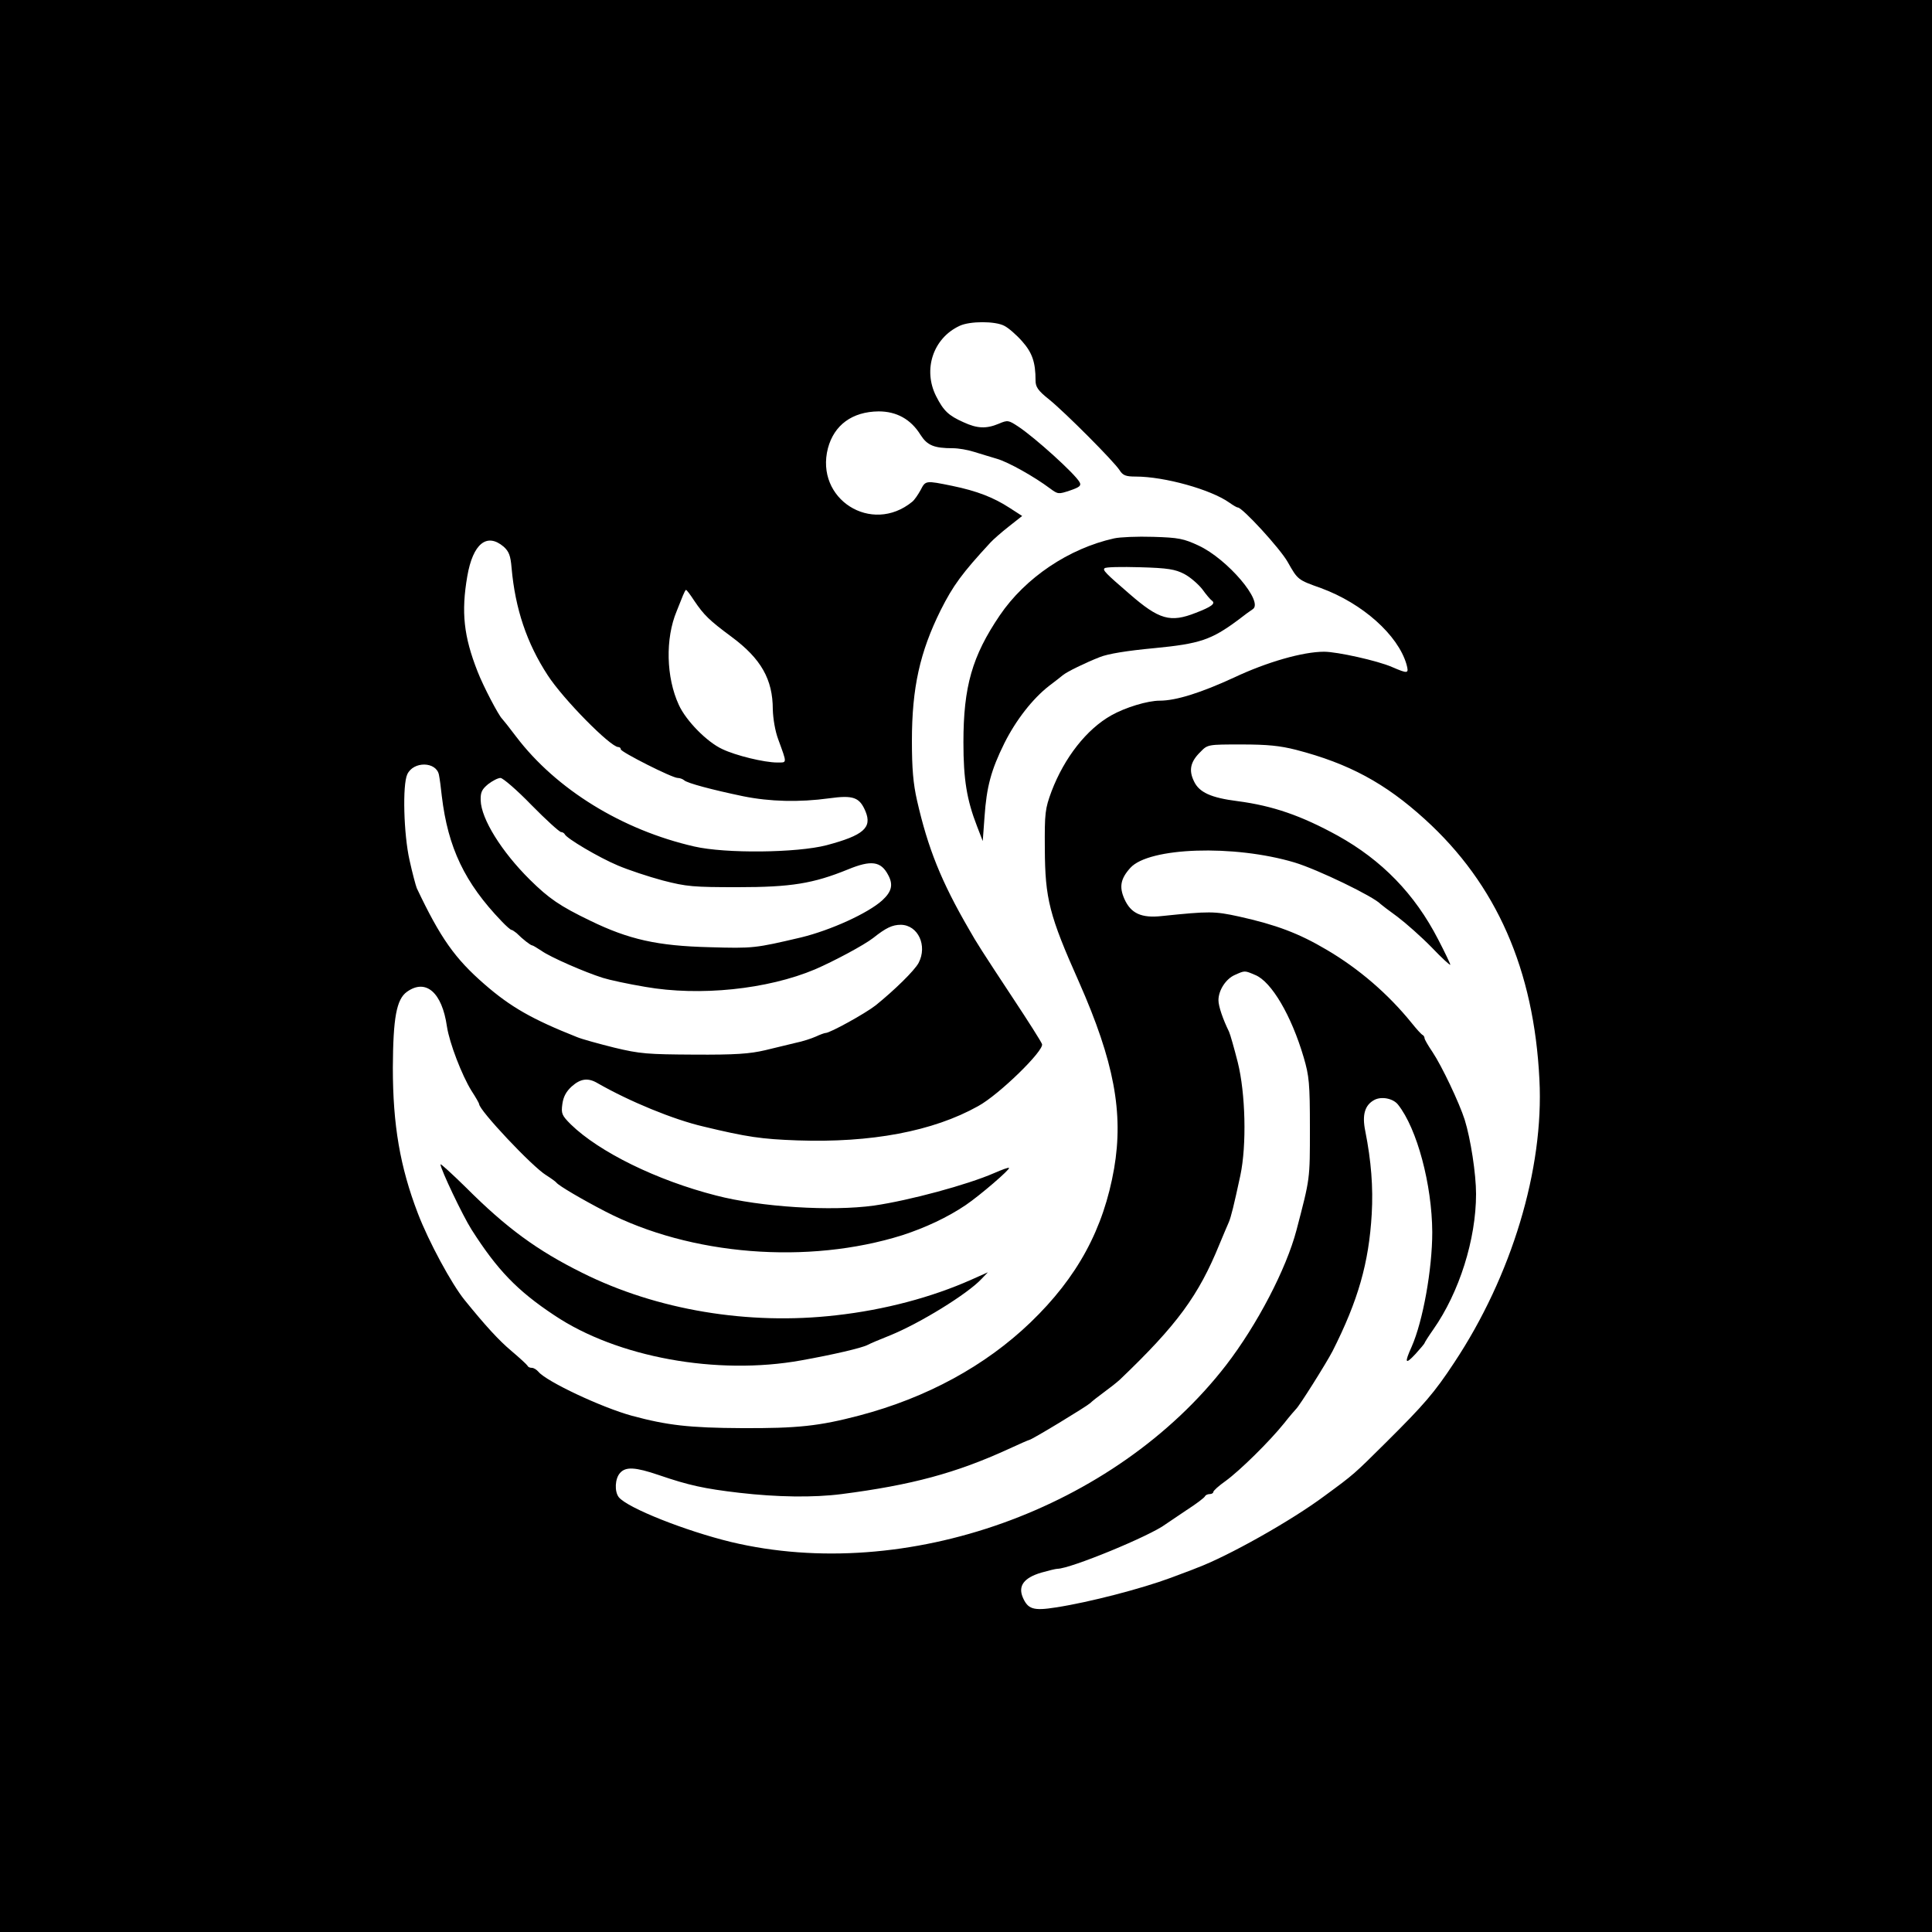
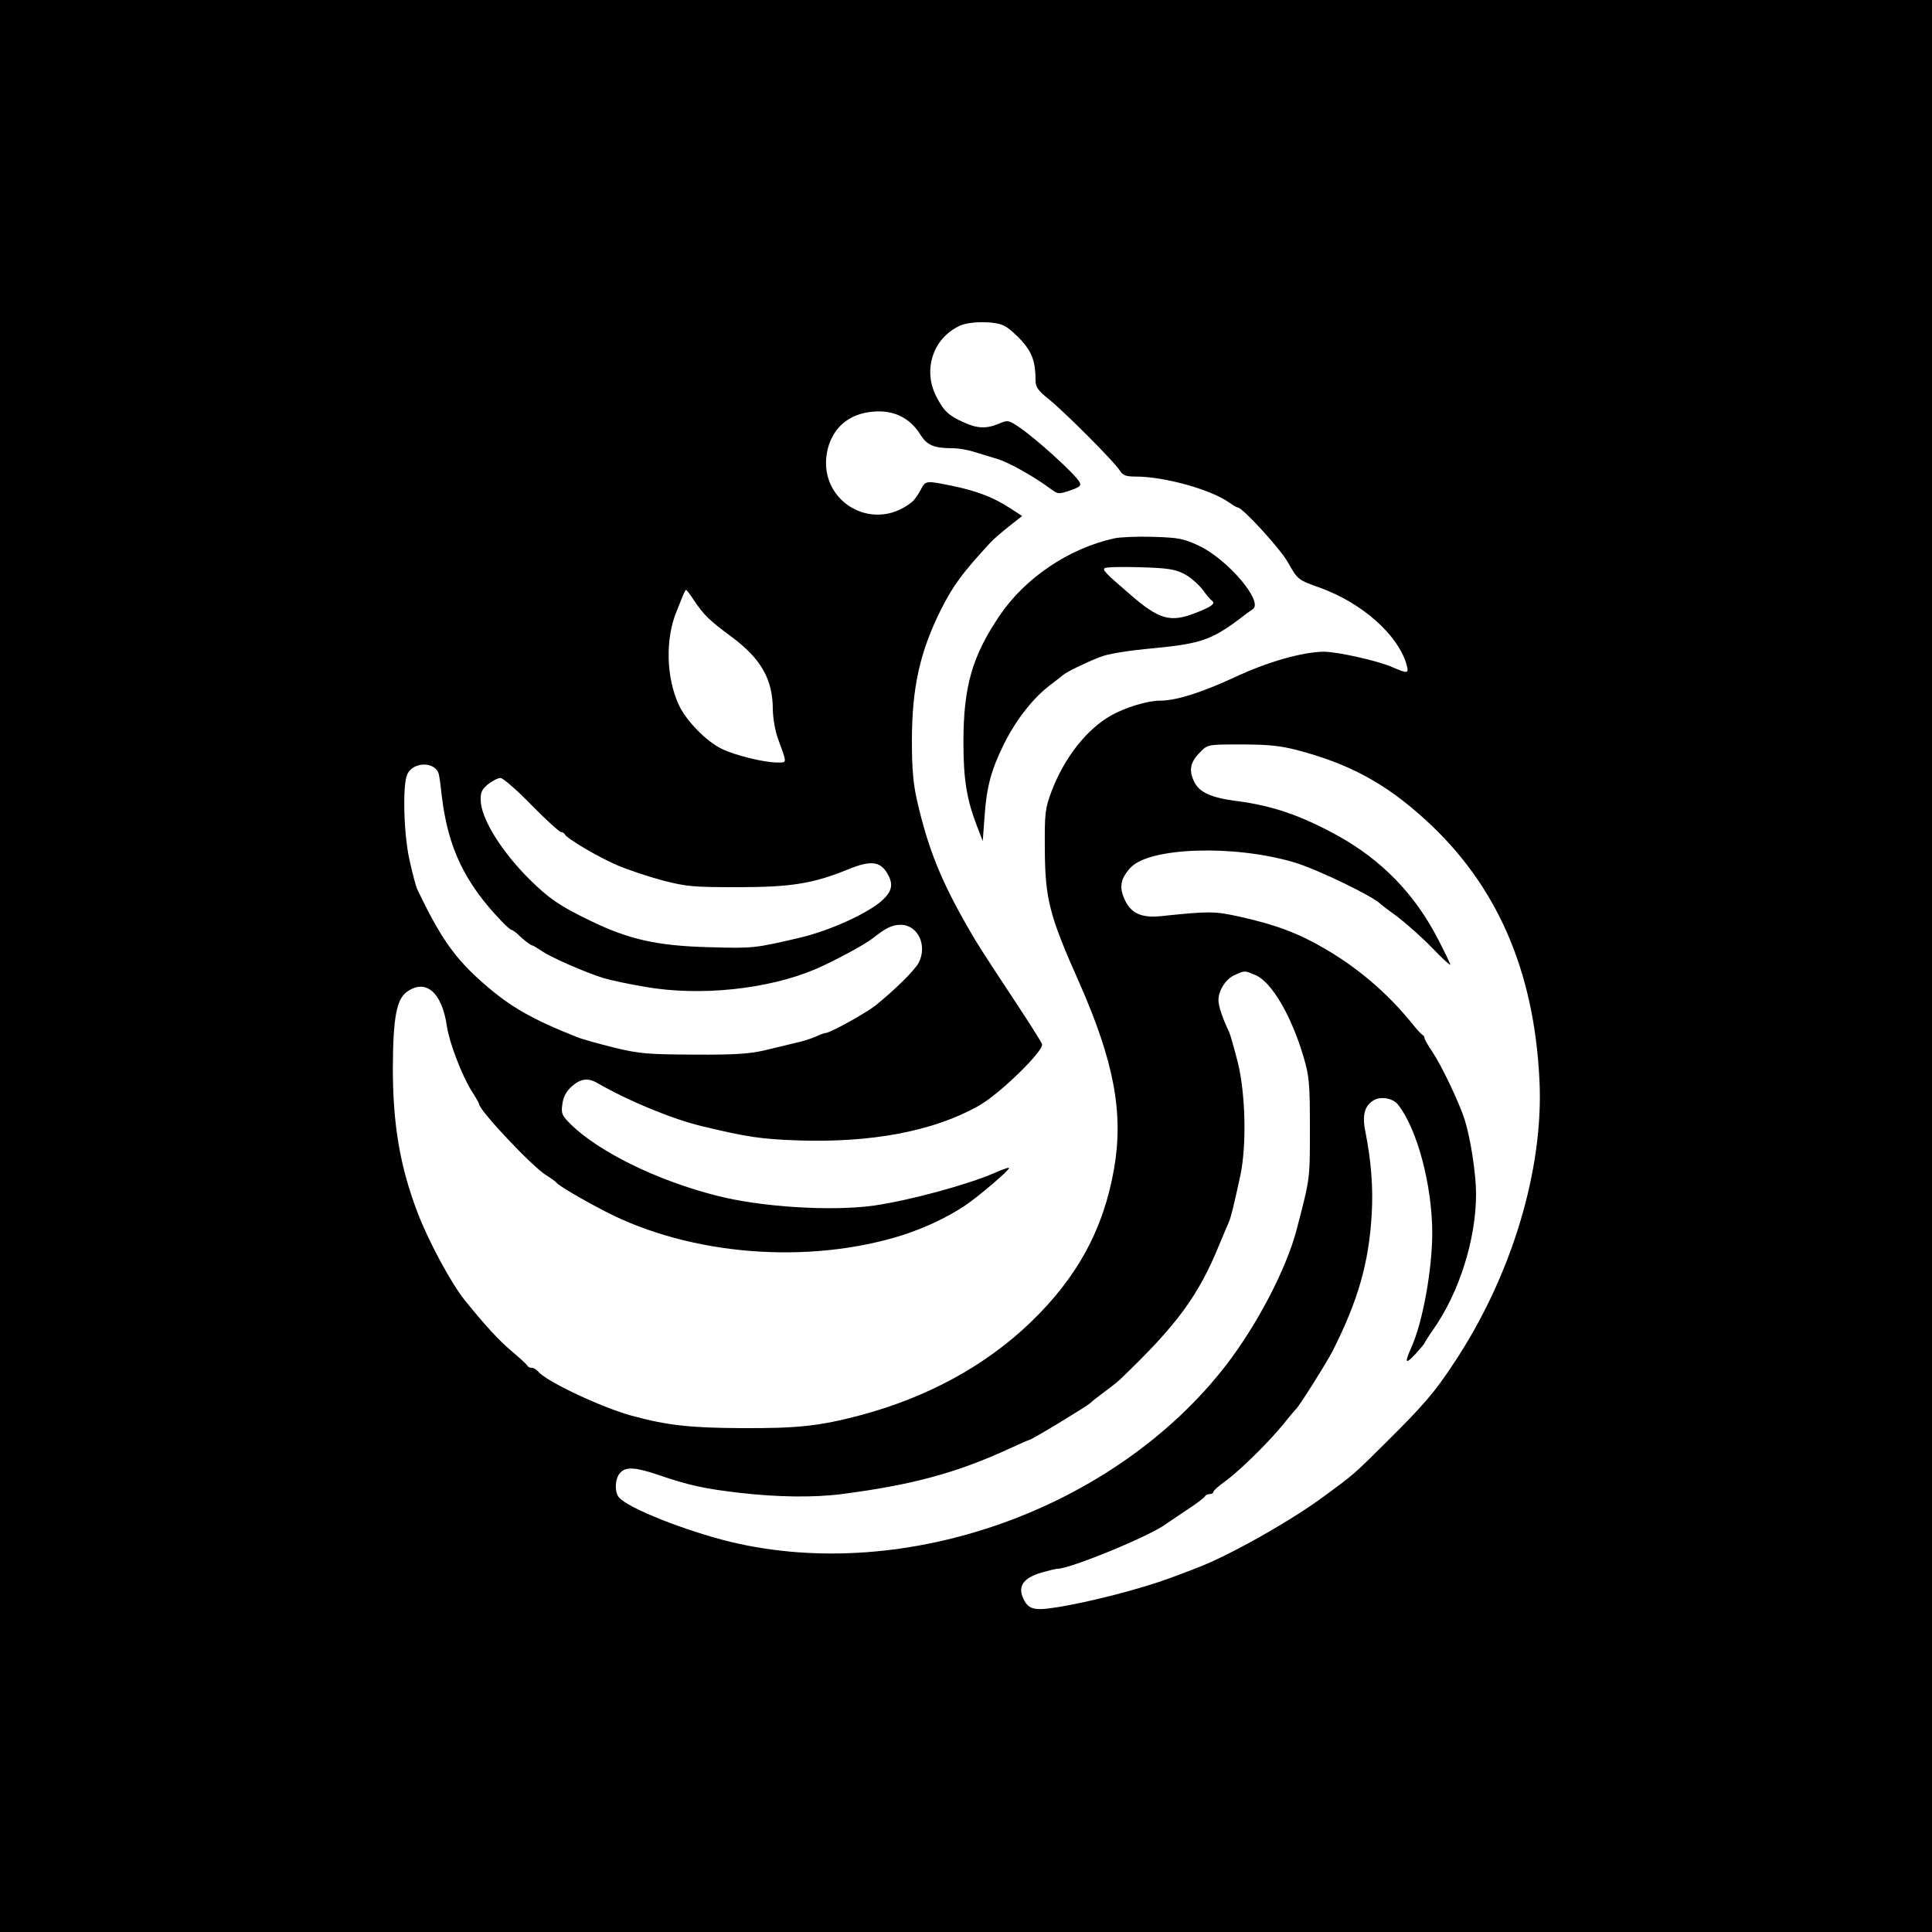
<svg xmlns="http://www.w3.org/2000/svg" version="1.0" width="750pt" height="750pt" viewBox="0 0 750 750" preserveAspectRatio="xMidYMid meet">
  <g transform="translate(0,750) scale(0.1,-0.1)" fill="#000000" stroke="none">
-     <path d="M0 3750 l0 -3750 3750 0 3750 0 0 3750 0 3750 -3750 0 -3750 0 0 -3750z m3899 2485 c16 -8 47 -35 69 -60 39 -44 52 -81 52 -152 0 -25 9 -39 53 -74 63 -51 251 -240 273 -274 13 -21 25 -25 63 -25 111 0 291 -50 363 -101 14 -10 29 -19 33 -19 18 0 165 -160 194 -212 39 -69 39 -69 129 -101 161 -59 299 -182 332 -296 10 -37 6 -37 -57 -10 -55 24 -212 59 -263 59 -82 0 -222 -40 -349 -100 -128 -59 -225 -90 -289 -90 -47 0 -133 -26 -188 -57 -96 -54 -182 -164 -232 -295 -25 -68 -27 -83 -26 -223 1 -194 17 -258 133 -518 136 -308 173 -507 136 -723 -41 -235 -142 -422 -325 -598 -175 -168 -402 -292 -664 -361 -156 -41 -239 -50 -456 -49 -204 1 -290 11 -427 48 -117 32 -332 133 -363 171 -7 8 -18 15 -25 15 -8 0 -15 3 -17 8 -2 4 -30 30 -62 57 -50 42 -102 99 -183 199 -50 62 -139 226 -181 336 -69 180 -97 343 -97 565 1 194 14 266 55 295 73 52 136 -2 155 -135 10 -65 58 -189 95 -249 17 -26 30 -49 30 -52 0 -24 206 -243 260 -276 19 -12 37 -25 40 -29 9 -12 101 -66 190 -112 331 -171 787 -207 1153 -92 89 29 175 69 246 117 56 38 173 139 168 144 -2 3 -28 -7 -58 -20 -103 -45 -328 -106 -466 -126 -165 -23 -440 -6 -613 39 -231 59 -454 169 -564 276 -35 35 -38 42 -33 79 4 29 15 49 37 69 34 30 63 34 100 12 124 -71 294 -141 410 -168 170 -41 226 -49 365 -54 286 -10 527 35 702 133 81 44 258 217 248 241 -3 9 -53 88 -112 177 -122 185 -143 218 -170 266 -110 189 -161 318 -203 502 -15 66 -20 124 -20 232 0 206 31 345 112 508 48 95 82 142 193 262 11 12 43 40 71 62 l52 41 -48 31 c-63 41 -127 66 -224 86 -103 21 -103 21 -122 -16 -10 -18 -24 -39 -33 -46 -158 -129 -378 11 -327 208 24 90 94 142 197 143 69 0 125 -30 163 -92 26 -40 52 -51 125 -51 21 0 57 -6 82 -14 24 -7 64 -20 89 -27 45 -13 146 -70 206 -115 31 -23 33 -23 78 -8 38 13 44 19 37 32 -17 32 -173 173 -238 216 -38 25 -41 26 -76 11 -48 -20 -83 -19 -137 6 -58 26 -77 44 -106 101 -52 103 -12 225 91 273 40 19 139 19 174 0z m-1944 -857 c21 -19 27 -35 31 -83 14 -158 59 -292 140 -416 60 -93 244 -279 274 -279 6 0 10 -4 10 -9 0 -10 199 -111 221 -111 8 0 19 -4 25 -9 11 -11 109 -37 229 -62 104 -21 217 -24 334 -8 94 13 118 4 141 -51 26 -63 -8 -93 -151 -131 -115 -30 -393 -33 -514 -5 -280 64 -536 222 -691 426 -27 36 -52 67 -55 70 -13 12 -73 126 -95 183 -54 137 -64 231 -40 370 22 127 76 170 141 115z m740 -210 c38 -56 57 -75 146 -141 113 -84 159 -164 159 -281 1 -36 9 -84 21 -116 35 -96 35 -90 -4 -90 -50 0 -161 27 -213 52 -59 27 -141 110 -169 172 -49 106 -53 257 -8 364 8 20 19 47 24 60 5 12 10 22 12 22 3 0 17 -19 32 -42z m2337 -579 c204 -53 345 -129 499 -269 278 -252 424 -584 445 -1011 18 -347 -108 -763 -331 -1099 -77 -117 -117 -163 -265 -310 -124 -123 -122 -122 -238 -207 -130 -97 -376 -235 -497 -280 -16 -7 -61 -23 -100 -38 -113 -42 -316 -95 -446 -115 -88 -14 -109 -7 -129 40 -18 44 5 75 72 95 28 8 57 15 63 15 50 0 361 128 420 173 6 4 42 28 80 54 39 25 72 50 73 55 2 4 10 8 18 8 8 0 14 4 14 8 0 5 21 24 48 43 55 40 170 153 227 224 22 28 43 52 46 55 12 10 117 177 142 225 99 196 141 342 152 532 6 104 -2 206 -25 322 -13 63 -2 101 35 121 28 15 73 6 92 -18 74 -93 132 -311 133 -495 0 -144 -36 -345 -80 -445 -29 -64 -25 -71 15 -28 19 21 35 40 35 42 0 2 15 26 34 53 101 144 166 350 166 526 0 78 -21 214 -44 288 -21 66 -89 209 -125 263 -17 25 -31 49 -31 54 0 4 -3 10 -7 12 -5 2 -24 23 -44 48 -90 111 -203 209 -329 283 -108 64 -196 97 -340 129 -96 21 -115 21 -299 2 -80 -9 -121 10 -146 66 -21 47 -15 79 23 121 72 80 402 91 637 21 90 -27 309 -133 335 -162 3 -3 32 -25 65 -49 33 -25 93 -78 133 -119 39 -41 72 -71 72 -67 0 4 -21 48 -47 98 -91 177 -219 308 -390 403 -142 78 -252 116 -389 134 -103 13 -149 34 -169 77 -21 43 -14 76 25 114 28 29 29 29 159 29 102 0 150 -5 213 -21z m-3328 -97 c3 -15 8 -52 11 -82 24 -201 89 -337 232 -486 18 -19 35 -34 39 -34 3 0 11 -6 19 -12 25 -25 55 -48 61 -48 3 0 19 -10 36 -21 33 -24 168 -83 238 -105 25 -8 99 -24 165 -35 211 -37 474 -10 659 68 74 32 190 94 226 122 49 39 74 51 107 51 67 -1 104 -81 69 -148 -16 -30 -95 -107 -167 -165 -41 -32 -177 -107 -194 -107 -4 0 -21 -6 -38 -14 -18 -8 -52 -19 -77 -24 -25 -6 -79 -19 -120 -29 -60 -14 -116 -18 -275 -17 -182 1 -210 3 -310 27 -60 15 -126 33 -145 41 -174 69 -258 117 -359 205 -115 100 -171 179 -263 373 -4 10 -17 58 -28 108 -23 101 -28 293 -9 334 24 52 113 50 123 -2z m359 -117 c57 -58 109 -105 115 -105 5 0 12 -4 14 -8 6 -16 133 -91 207 -122 40 -17 118 -43 174 -58 93 -24 118 -26 292 -26 206 0 292 14 427 69 90 37 128 32 156 -22 20 -37 14 -64 -23 -98 -55 -50 -200 -116 -315 -144 -179 -42 -185 -43 -356 -38 -202 5 -313 30 -463 103 -118 57 -160 86 -234 159 -110 109 -189 236 -191 308 -1 32 5 43 29 63 17 13 38 24 48 24 9 0 64 -47 120 -105z m2810 -660 c63 -26 140 -157 188 -320 21 -72 24 -100 24 -275 0 -201 1 -192 -52 -395 -40 -152 -153 -368 -273 -524 -432 -559 -1243 -849 -1922 -687 -177 43 -402 132 -436 174 -17 22 -15 72 5 94 22 25 59 23 150 -8 117 -40 176 -53 313 -69 147 -17 288 -19 397 -5 272 35 445 82 646 174 43 20 80 36 82 36 9 0 223 130 237 143 7 7 31 26 53 42 22 16 50 38 62 49 223 213 306 327 387 526 15 36 31 74 36 85 9 21 20 66 45 182 25 118 20 319 -10 439 -14 55 -29 108 -34 119 -24 49 -41 99 -41 122 0 39 29 83 63 98 40 18 38 18 80 0z" />
+     <path d="M0 3750 l0 -3750 3750 0 3750 0 0 3750 0 3750 -3750 0 -3750 0 0 -3750z m3899 2485 c16 -8 47 -35 69 -60 39 -44 52 -81 52 -152 0 -25 9 -39 53 -74 63 -51 251 -240 273 -274 13 -21 25 -25 63 -25 111 0 291 -50 363 -101 14 -10 29 -19 33 -19 18 0 165 -160 194 -212 39 -69 39 -69 129 -101 161 -59 299 -182 332 -296 10 -37 6 -37 -57 -10 -55 24 -212 59 -263 59 -82 0 -222 -40 -349 -100 -128 -59 -225 -90 -289 -90 -47 0 -133 -26 -188 -57 -96 -54 -182 -164 -232 -295 -25 -68 -27 -83 -26 -223 1 -194 17 -258 133 -518 136 -308 173 -507 136 -723 -41 -235 -142 -422 -325 -598 -175 -168 -402 -292 -664 -361 -156 -41 -239 -50 -456 -49 -204 1 -290 11 -427 48 -117 32 -332 133 -363 171 -7 8 -18 15 -25 15 -8 0 -15 3 -17 8 -2 4 -30 30 -62 57 -50 42 -102 99 -183 199 -50 62 -139 226 -181 336 -69 180 -97 343 -97 565 1 194 14 266 55 295 73 52 136 -2 155 -135 10 -65 58 -189 95 -249 17 -26 30 -49 30 -52 0 -24 206 -243 260 -276 19 -12 37 -25 40 -29 9 -12 101 -66 190 -112 331 -171 787 -207 1153 -92 89 29 175 69 246 117 56 38 173 139 168 144 -2 3 -28 -7 -58 -20 -103 -45 -328 -106 -466 -126 -165 -23 -440 -6 -613 39 -231 59 -454 169 -564 276 -35 35 -38 42 -33 79 4 29 15 49 37 69 34 30 63 34 100 12 124 -71 294 -141 410 -168 170 -41 226 -49 365 -54 286 -10 527 35 702 133 81 44 258 217 248 241 -3 9 -53 88 -112 177 -122 185 -143 218 -170 266 -110 189 -161 318 -203 502 -15 66 -20 124 -20 232 0 206 31 345 112 508 48 95 82 142 193 262 11 12 43 40 71 62 l52 41 -48 31 c-63 41 -127 66 -224 86 -103 21 -103 21 -122 -16 -10 -18 -24 -39 -33 -46 -158 -129 -378 11 -327 208 24 90 94 142 197 143 69 0 125 -30 163 -92 26 -40 52 -51 125 -51 21 0 57 -6 82 -14 24 -7 64 -20 89 -27 45 -13 146 -70 206 -115 31 -23 33 -23 78 -8 38 13 44 19 37 32 -17 32 -173 173 -238 216 -38 25 -41 26 -76 11 -48 -20 -83 -19 -137 6 -58 26 -77 44 -106 101 -52 103 -12 225 91 273 40 19 139 19 174 0z m-1944 -857 z m740 -210 c38 -56 57 -75 146 -141 113 -84 159 -164 159 -281 1 -36 9 -84 21 -116 35 -96 35 -90 -4 -90 -50 0 -161 27 -213 52 -59 27 -141 110 -169 172 -49 106 -53 257 -8 364 8 20 19 47 24 60 5 12 10 22 12 22 3 0 17 -19 32 -42z m2337 -579 c204 -53 345 -129 499 -269 278 -252 424 -584 445 -1011 18 -347 -108 -763 -331 -1099 -77 -117 -117 -163 -265 -310 -124 -123 -122 -122 -238 -207 -130 -97 -376 -235 -497 -280 -16 -7 -61 -23 -100 -38 -113 -42 -316 -95 -446 -115 -88 -14 -109 -7 -129 40 -18 44 5 75 72 95 28 8 57 15 63 15 50 0 361 128 420 173 6 4 42 28 80 54 39 25 72 50 73 55 2 4 10 8 18 8 8 0 14 4 14 8 0 5 21 24 48 43 55 40 170 153 227 224 22 28 43 52 46 55 12 10 117 177 142 225 99 196 141 342 152 532 6 104 -2 206 -25 322 -13 63 -2 101 35 121 28 15 73 6 92 -18 74 -93 132 -311 133 -495 0 -144 -36 -345 -80 -445 -29 -64 -25 -71 15 -28 19 21 35 40 35 42 0 2 15 26 34 53 101 144 166 350 166 526 0 78 -21 214 -44 288 -21 66 -89 209 -125 263 -17 25 -31 49 -31 54 0 4 -3 10 -7 12 -5 2 -24 23 -44 48 -90 111 -203 209 -329 283 -108 64 -196 97 -340 129 -96 21 -115 21 -299 2 -80 -9 -121 10 -146 66 -21 47 -15 79 23 121 72 80 402 91 637 21 90 -27 309 -133 335 -162 3 -3 32 -25 65 -49 33 -25 93 -78 133 -119 39 -41 72 -71 72 -67 0 4 -21 48 -47 98 -91 177 -219 308 -390 403 -142 78 -252 116 -389 134 -103 13 -149 34 -169 77 -21 43 -14 76 25 114 28 29 29 29 159 29 102 0 150 -5 213 -21z m-3328 -97 c3 -15 8 -52 11 -82 24 -201 89 -337 232 -486 18 -19 35 -34 39 -34 3 0 11 -6 19 -12 25 -25 55 -48 61 -48 3 0 19 -10 36 -21 33 -24 168 -83 238 -105 25 -8 99 -24 165 -35 211 -37 474 -10 659 68 74 32 190 94 226 122 49 39 74 51 107 51 67 -1 104 -81 69 -148 -16 -30 -95 -107 -167 -165 -41 -32 -177 -107 -194 -107 -4 0 -21 -6 -38 -14 -18 -8 -52 -19 -77 -24 -25 -6 -79 -19 -120 -29 -60 -14 -116 -18 -275 -17 -182 1 -210 3 -310 27 -60 15 -126 33 -145 41 -174 69 -258 117 -359 205 -115 100 -171 179 -263 373 -4 10 -17 58 -28 108 -23 101 -28 293 -9 334 24 52 113 50 123 -2z m359 -117 c57 -58 109 -105 115 -105 5 0 12 -4 14 -8 6 -16 133 -91 207 -122 40 -17 118 -43 174 -58 93 -24 118 -26 292 -26 206 0 292 14 427 69 90 37 128 32 156 -22 20 -37 14 -64 -23 -98 -55 -50 -200 -116 -315 -144 -179 -42 -185 -43 -356 -38 -202 5 -313 30 -463 103 -118 57 -160 86 -234 159 -110 109 -189 236 -191 308 -1 32 5 43 29 63 17 13 38 24 48 24 9 0 64 -47 120 -105z m2810 -660 c63 -26 140 -157 188 -320 21 -72 24 -100 24 -275 0 -201 1 -192 -52 -395 -40 -152 -153 -368 -273 -524 -432 -559 -1243 -849 -1922 -687 -177 43 -402 132 -436 174 -17 22 -15 72 5 94 22 25 59 23 150 -8 117 -40 176 -53 313 -69 147 -17 288 -19 397 -5 272 35 445 82 646 174 43 20 80 36 82 36 9 0 223 130 237 143 7 7 31 26 53 42 22 16 50 38 62 49 223 213 306 327 387 526 15 36 31 74 36 85 9 21 20 66 45 182 25 118 20 319 -10 439 -14 55 -29 108 -34 119 -24 49 -41 99 -41 122 0 39 29 83 63 98 40 18 38 18 80 0z" />
    <path d="M4325 5410 c-176 -39 -345 -153 -444 -299 -107 -158 -141 -276 -141 -493 0 -144 13 -223 53 -326 l22 -57 7 95 c8 115 25 180 77 285 45 90 110 173 173 222 24 18 48 37 54 42 17 14 87 48 143 70 32 13 106 25 213 35 176 17 220 32 324 109 23 18 49 37 57 42 44 28 -98 195 -210 247 -58 27 -77 31 -176 34 -62 2 -130 -1 -152 -6z m272 -138 c23 -12 54 -39 70 -59 15 -21 32 -41 38 -45 15 -11 -3 -24 -63 -47 -99 -39 -142 -27 -258 74 -94 81 -104 92 -96 99 4 5 66 6 137 4 109 -3 137 -8 172 -26z" />
-     <path d="M1710 2980 c0 -18 86 -199 121 -254 99 -155 176 -236 321 -332 243 -163 631 -234 958 -175 123 22 235 48 258 60 9 5 49 22 87 37 116 47 301 161 355 219 l25 26 -65 -29 c-153 -68 -336 -117 -525 -138 -339 -39 -695 20 -985 165 -175 87 -293 173 -452 332 -54 53 -98 93 -98 89z" />
  </g>
</svg>